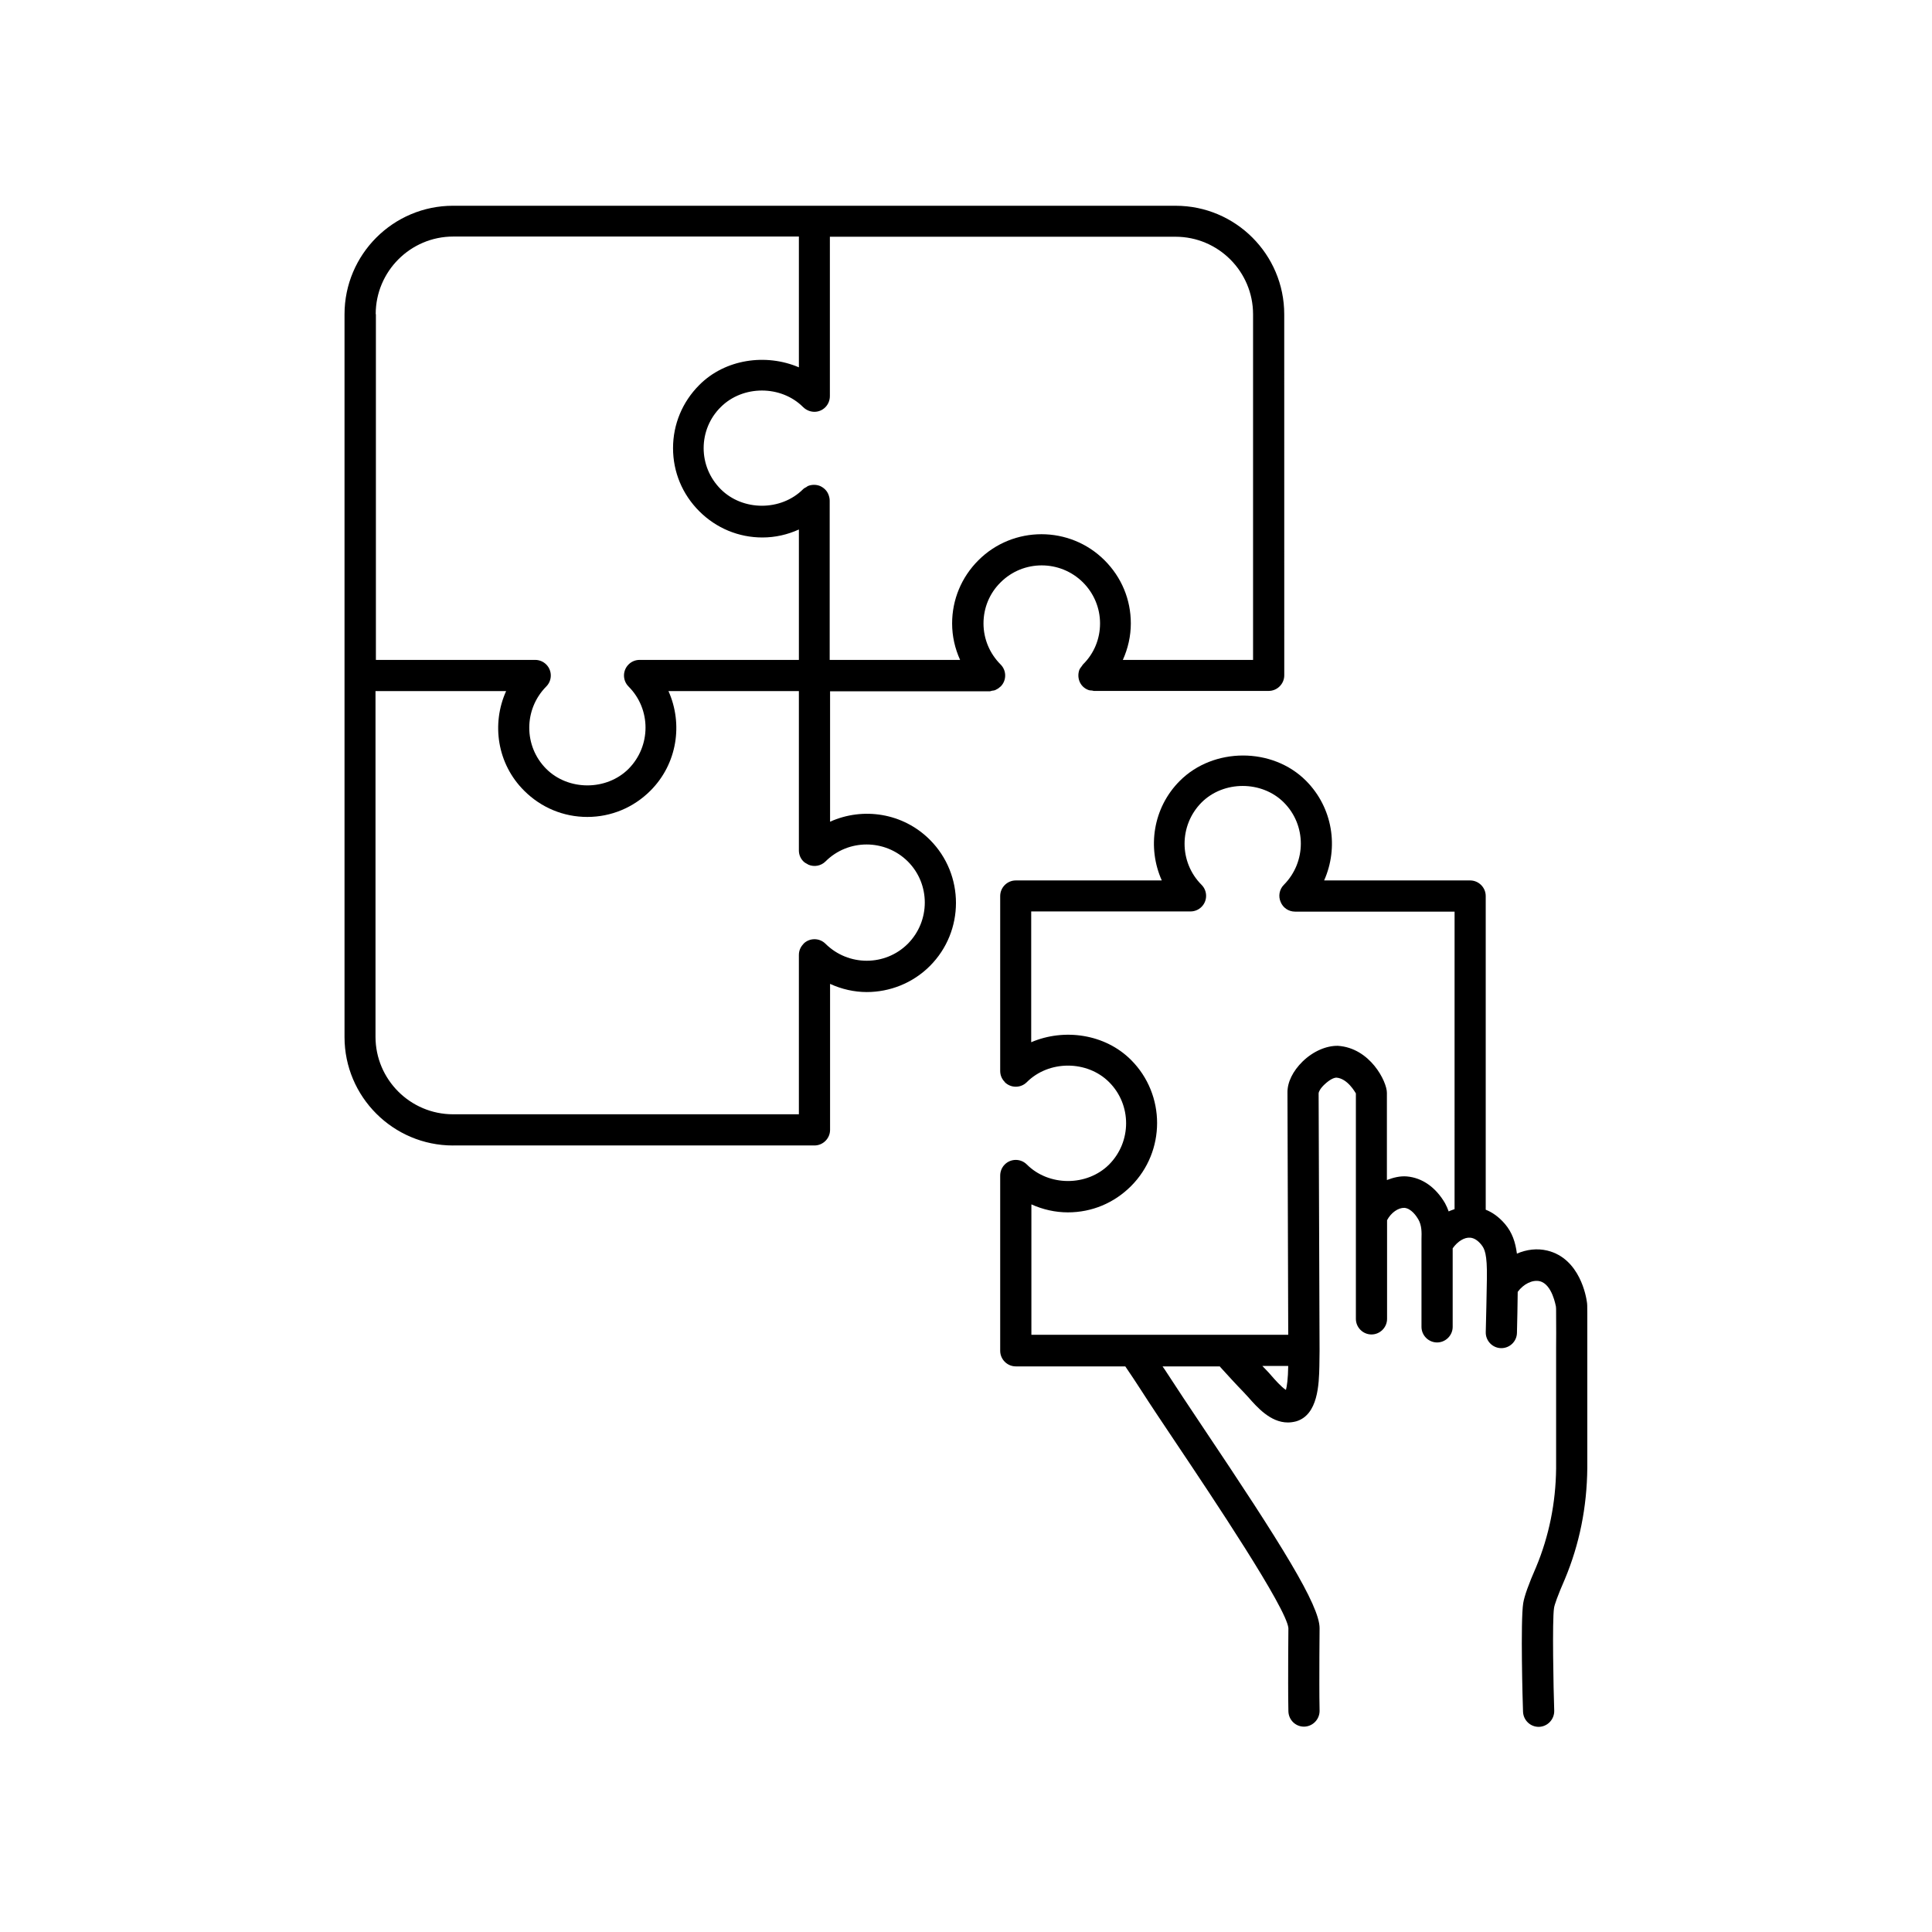
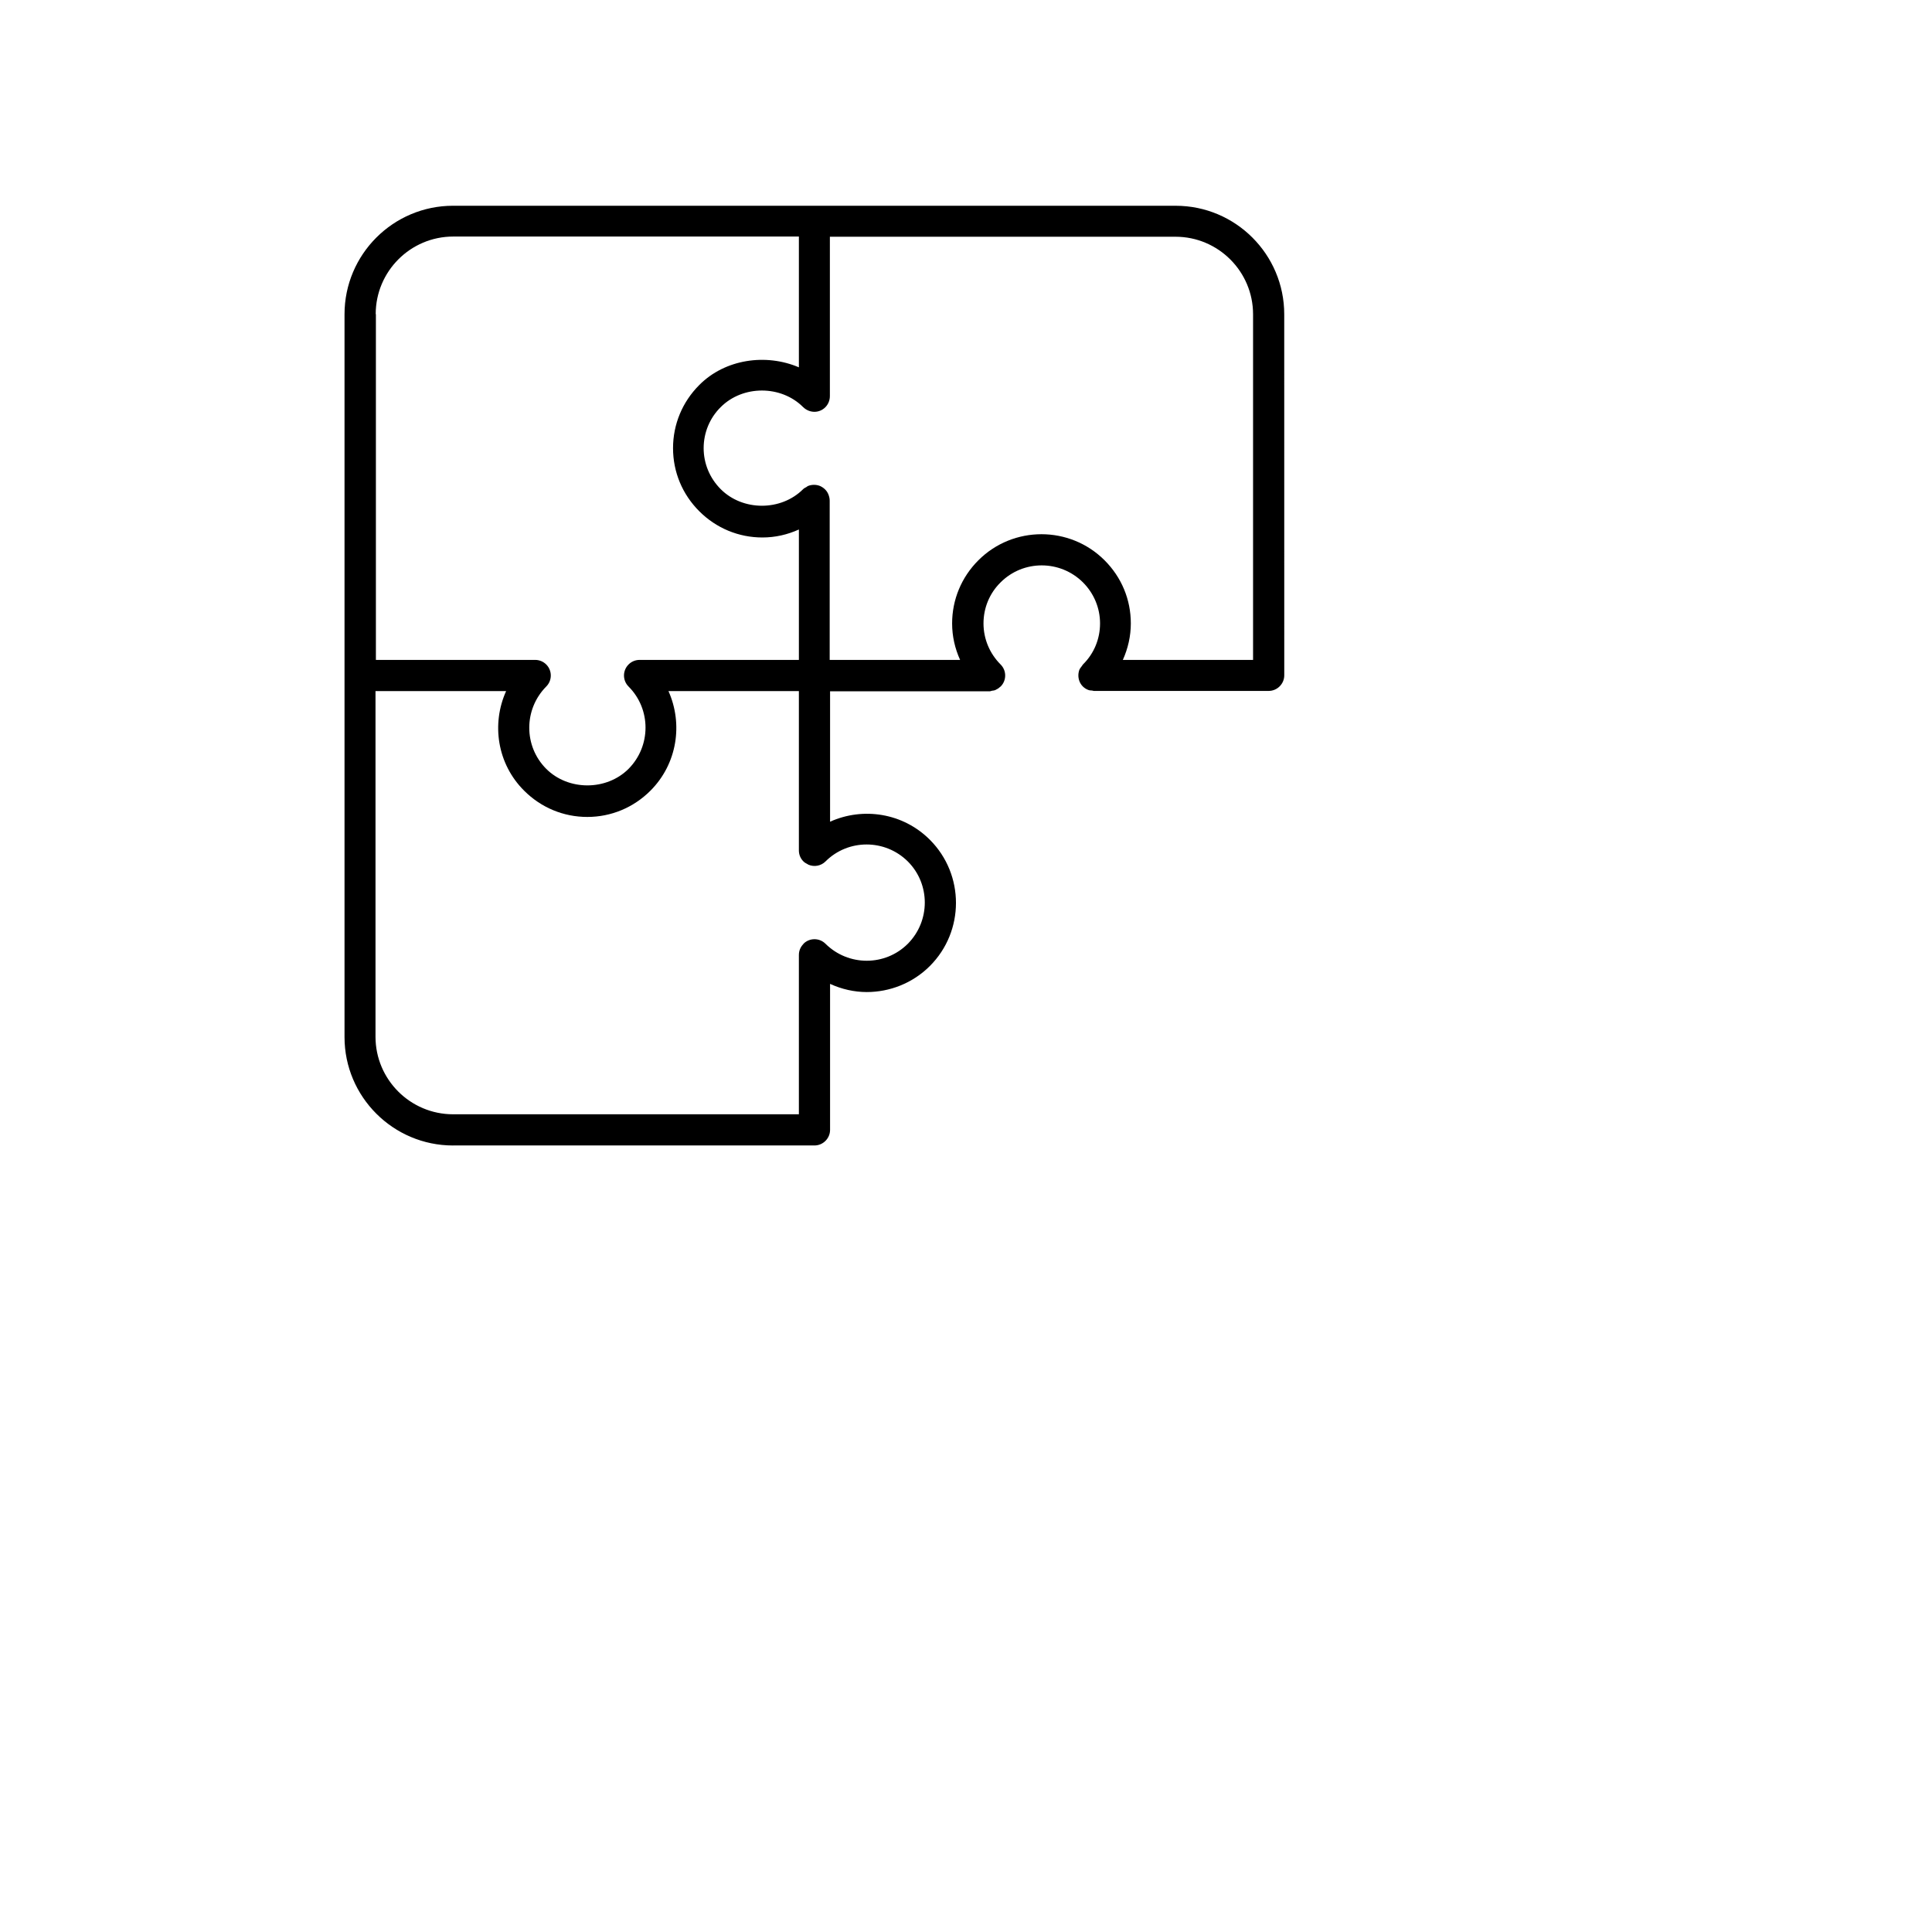
<svg xmlns="http://www.w3.org/2000/svg" fill="#000000" width="800px" height="800px" version="1.1" viewBox="144 144 512 512">
  <g>
    <path d="m264.07 447.56h95.773c2.266 0 4.133-1.863 4.133-4.133v-38.691c3.074 1.41 6.398 2.168 9.723 2.168 6.047 0 12.141-2.316 16.727-6.902 9.219-9.219 9.219-24.234 0-33.453-7.152-7.152-17.734-8.715-26.449-4.785v-34.562h42.27c0.25 0 0.402-0.102 0.656-0.152 0.301-0.051 0.605-0.051 0.906-0.203 0.453-0.203 0.855-0.453 1.211-0.805 0.051-0.051 0.102-0.051 0.152-0.102 1.613-1.613 1.613-4.231 0-5.844-2.922-2.922-4.535-6.801-4.535-10.883 0-4.133 1.613-8.012 4.535-10.883 5.996-5.996 15.77-5.996 21.816 0 2.922 2.922 4.535 6.801 4.535 10.883 0 4.133-1.613 8.012-4.535 10.883-0.152 0.152-0.203 0.352-0.352 0.504-0.203 0.25-0.402 0.504-0.555 0.805-0.402 1.008-0.402 2.168 0 3.176 0.402 1.008 1.211 1.812 2.215 2.215 0.352 0.152 0.707 0.203 1.109 0.203 0.152 0 0.301 0.102 0.453 0.102h46.352c2.266 0 4.133-1.863 4.133-4.133l-0.008-95.672c0-15.871-12.898-28.766-28.766-28.766h-95.723l-95.777-0.004c-15.871 0-28.766 12.898-28.766 28.766v191.55c0 15.824 12.895 28.723 28.766 28.723zm98.645-195.63c0.051 0 0.051-0.051 0 0 0.754-0.754 1.211-1.812 1.211-2.973v-42.219h91.594c11.336 0 20.555 9.219 20.555 20.555v91.594h-34.512c1.359-3.023 2.117-6.297 2.117-9.672 0-6.348-2.469-12.242-6.953-16.727-9.219-9.219-24.234-9.219-33.453 0-4.484 4.484-6.953 10.43-6.953 16.727 0 3.426 0.754 6.648 2.117 9.672h-34.562v-42.219c0-0.605-0.152-1.16-0.352-1.664-0.402-1.008-1.211-1.762-2.215-2.215-1.008-0.402-2.168-0.402-3.176 0-0.152 0.051-0.301 0.203-0.453 0.301-0.301 0.152-0.605 0.301-0.855 0.555-5.844 5.844-15.973 5.844-21.816 0-2.922-2.922-4.535-6.801-4.535-10.883s1.613-8.012 4.535-10.883c5.844-5.844 15.973-5.844 21.816 0 1.711 1.664 4.281 1.664 5.891 0.051zm-119.15-24.688c0-11.336 9.219-20.555 20.555-20.555h91.594v34.66c-8.715-3.727-19.547-2.215-26.398 4.684-4.484 4.484-6.953 10.43-6.953 16.727 0 6.348 2.469 12.242 6.953 16.727s10.43 6.953 16.727 6.953c3.426 0 6.648-0.754 9.672-2.117v34.562h-42.219c-1.059 0-2.117 0.402-2.922 1.211-1.613 1.613-1.613 4.231 0 5.844 5.996 5.996 5.996 15.77 0 21.816-5.844 5.844-15.973 5.844-21.816 0-5.996-5.996-5.996-15.77 0-21.816 1.613-1.613 1.613-4.231 0-5.844-0.805-0.805-1.863-1.211-2.922-1.211h-42.219v-91.641zm0 99.906h34.562c-3.93 8.715-2.367 19.297 4.785 26.398 4.484 4.484 10.43 6.953 16.727 6.953s12.242-2.469 16.727-6.953c7.152-7.152 8.664-17.734 4.785-26.398h34.562v42.219c0 1.16 0.453 2.168 1.211 2.922 0.301 0.301 0.656 0.504 1.059 0.707 0.102 0.051 0.152 0.102 0.25 0.152 1.512 0.656 3.324 0.352 4.535-0.855 5.996-5.996 15.77-5.996 21.816 0 5.996 5.996 5.996 15.77 0 21.816-5.996 5.996-15.77 5.996-21.816 0-1.613-1.613-4.231-1.613-5.844 0v0.051c-0.754 0.754-1.211 1.762-1.211 2.922v42.219l-91.645-0.004c-11.336 0-20.555-9.219-20.555-20.555v-91.594z" />
-     <path d="m564.54 489.02c-0.152-1.16-1.762-11.488-10.48-13.602-2.719-0.656-5.492-0.301-8.062 0.805-0.402-3.074-1.258-5.594-3.125-7.809-1.715-2.016-3.477-3.176-5.141-3.828v-83.129c0-2.266-1.863-4.133-4.133-4.133h-38.691c3.879-8.715 2.316-19.246-4.785-26.398-8.918-8.969-24.535-8.918-33.453 0-7.152 7.152-8.664 17.734-4.785 26.398h-38.691c-2.266 0-4.133 1.863-4.133 4.133v46.352c0 1.16 0.453 2.168 1.211 2.922v0.051c1.613 1.613 4.231 1.613 5.844 0 5.844-5.844 15.973-5.844 21.816 0 5.996 5.996 5.996 15.77 0 21.816-5.844 5.844-15.973 5.844-21.816 0-1.613-1.613-4.231-1.613-5.844 0-0.805 0.805-1.211 1.863-1.211 2.973v0.051 46.352c0 2.266 1.863 4.133 4.133 4.133h29.02c1.41 2.066 2.82 4.18 4.18 6.297 2.316 3.629 5.594 8.516 9.27 14.008 9.523 14.207 29.32 43.781 29.773 49.07l-0.051 7.305c0 4.887-0.051 9.824 0.051 14.711 0.051 2.266 1.863 4.082 4.133 4.082h0.051c2.266-0.051 4.082-1.914 4.082-4.18-0.102-4.887-0.051-9.723-0.051-14.559l0.051-7.356c0-6.047-10.027-22.117-31.188-53.656-3.629-5.441-6.902-10.328-9.168-13.855-0.402-0.605-0.805-1.258-1.258-1.863h15.164l0.25 0.301c2.016 2.215 4.031 4.434 6.144 6.602 0.352 0.352 0.707 0.805 1.16 1.258 2.266 2.57 5.844 6.699 10.48 6.699 0.707 0 1.461-0.102 2.215-0.301 5.793-1.715 6.047-9.824 6.144-14.66l0.051-3.981c-0.051-13.098-0.25-67.66-0.25-68.316 0-0.301 0.402-1.258 1.613-2.367 1.359-1.258 2.367-1.715 3.074-1.762 2.973 0.203 4.988 3.879 5.188 4.18v59.75c0 2.266 1.863 4.133 4.133 4.133 2.266 0 4.133-1.863 4.133-4.133v-26.148c1.059-2.016 2.973-3.324 4.586-3.273 1.812 0.152 3.176 2.168 3.68 3.023 0.957 1.664 0.906 3.477 0.855 5.238v23.277c0 2.266 1.863 4.133 4.133 4.133 2.266 0 4.133-1.863 4.133-4.133v-20.809c1.309-1.863 3.125-2.973 4.684-2.82 1.008 0.102 1.965 0.707 2.871 1.812 0.906 1.109 1.613 2.469 1.512 8.969-0.102 4.734-0.152 9.523-0.301 14.258-0.051 2.266 1.762 4.18 4.031 4.231h0.102c2.215 0 4.082-1.762 4.133-4.031 0.102-3.629 0.152-7.254 0.203-10.883 1.512-2.066 3.879-3.273 5.844-2.82 3.324 0.805 4.231 6.602 4.281 6.699 0.051 0.402 0.051 0.605 0.051 1.914 0.051 4.082 0 6.75 0 8.969v32.094c-0.102 9.02-1.863 17.836-5.289 26.047-1.965 4.484-3.125 7.707-3.426 9.574-0.754 4.637-0.152 26.5-0.051 28.816 0.102 2.215 1.914 3.981 4.133 3.981h0.152c2.266-0.102 4.031-2.016 3.981-4.281-0.203-5.691-0.555-24.082-0.051-27.207 0.102-0.805 0.957-3.273 2.871-7.656 3.879-9.27 5.844-19.094 5.945-29.422v-31.891-9.07c-0.008-2.125-0.008-2.481-0.109-3.082zm-79.754 23.324c-1.16-0.707-2.973-2.769-3.727-3.629-0.504-0.605-1.008-1.16-1.461-1.613-0.352-0.352-0.707-0.754-1.059-1.109h6.852c-0.051 3.531-0.352 5.394-0.605 6.352zm44.688-47.91c-0.504 0.203-1.059 0.352-1.562 0.605-0.25-0.707-0.555-1.41-0.957-2.168-2.469-4.231-6.047-6.75-10.125-7.106-1.812-0.152-3.578 0.301-5.289 0.957v-23.125c0-2.973-4.434-11.891-13-12.445-3.023-0.051-6.5 1.41-9.32 4.133-2.621 2.57-4.082 5.543-4.031 8.312 0 0.352 0.152 46.402 0.203 64.137h-68.066v-34.562c3.023 1.359 6.297 2.117 9.672 2.117 6.348 0 12.242-2.469 16.727-6.953 9.219-9.219 9.219-24.234 0-33.453-6.902-6.902-17.734-8.414-26.449-4.684v-34.66h42.219c1.059 0 2.117-0.402 2.922-1.211 1.613-1.613 1.613-4.231 0-5.844-5.996-5.996-5.996-15.77 0-21.816 5.844-5.844 15.973-5.844 21.816 0 5.996 5.996 5.996 15.77 0 21.816-1.211 1.211-1.512 3.023-0.855 4.535 0.605 1.512 2.066 2.57 3.828 2.57h42.27z" />
  </g>
</svg>